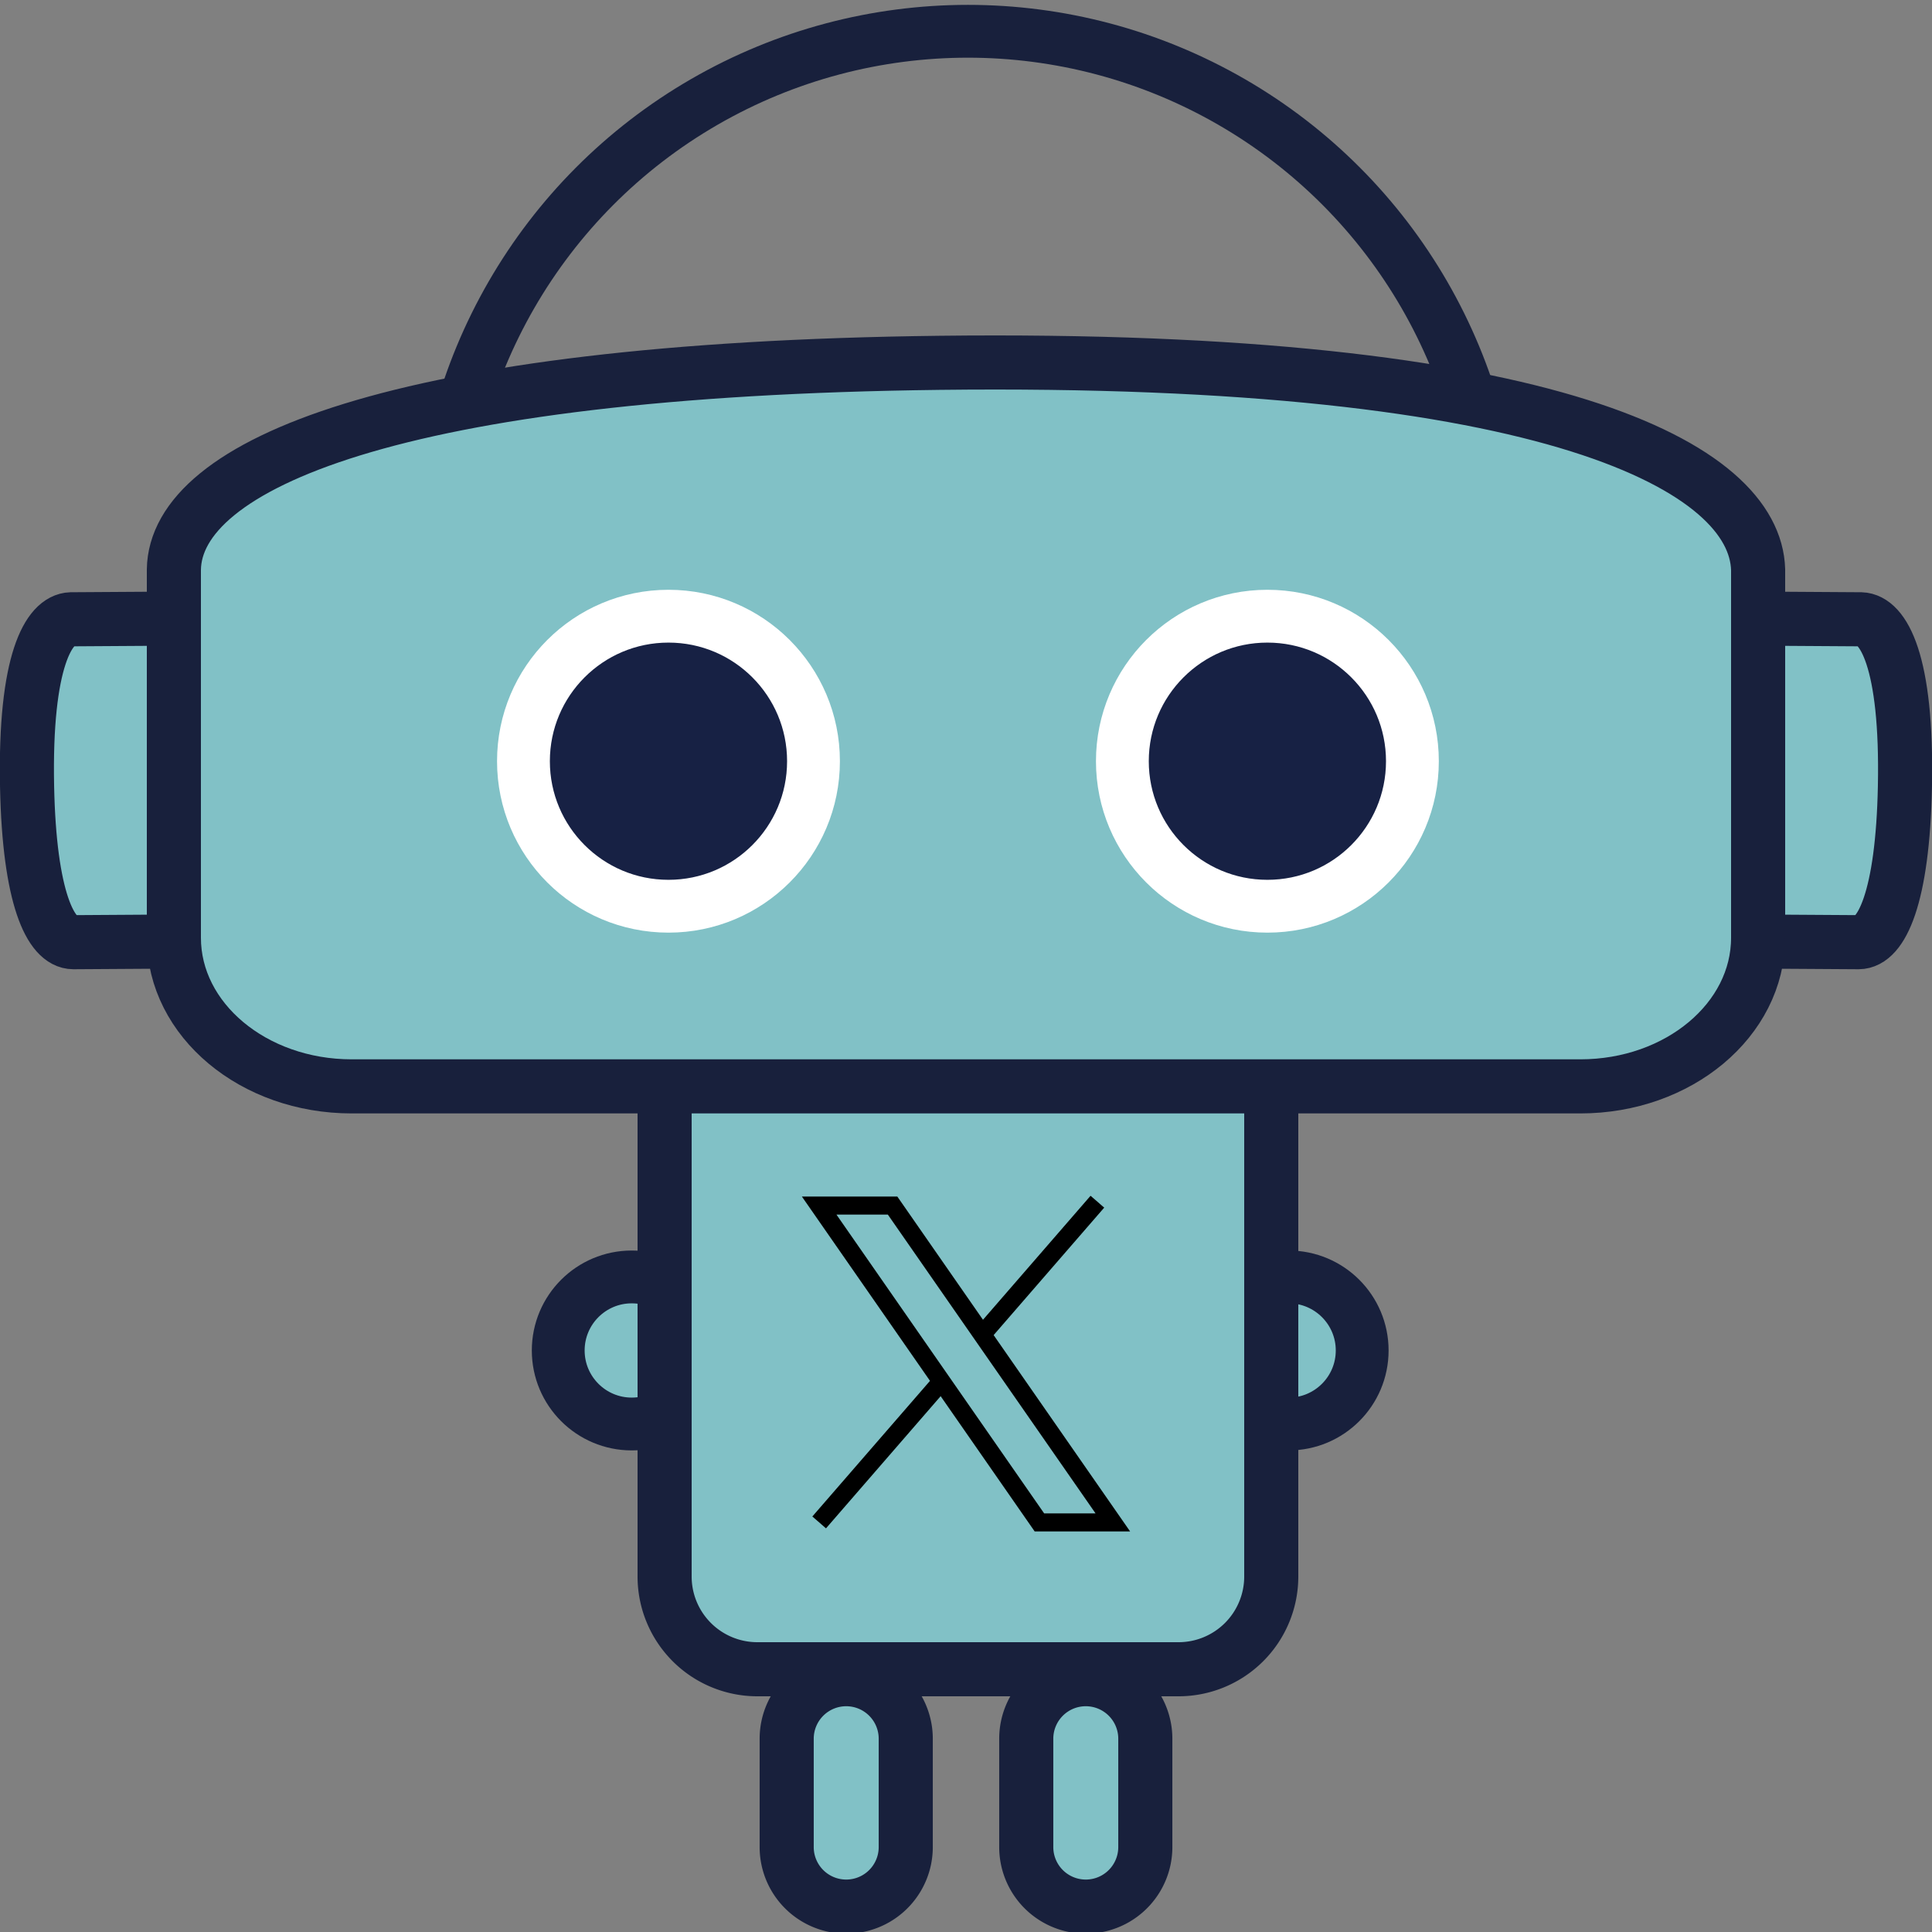
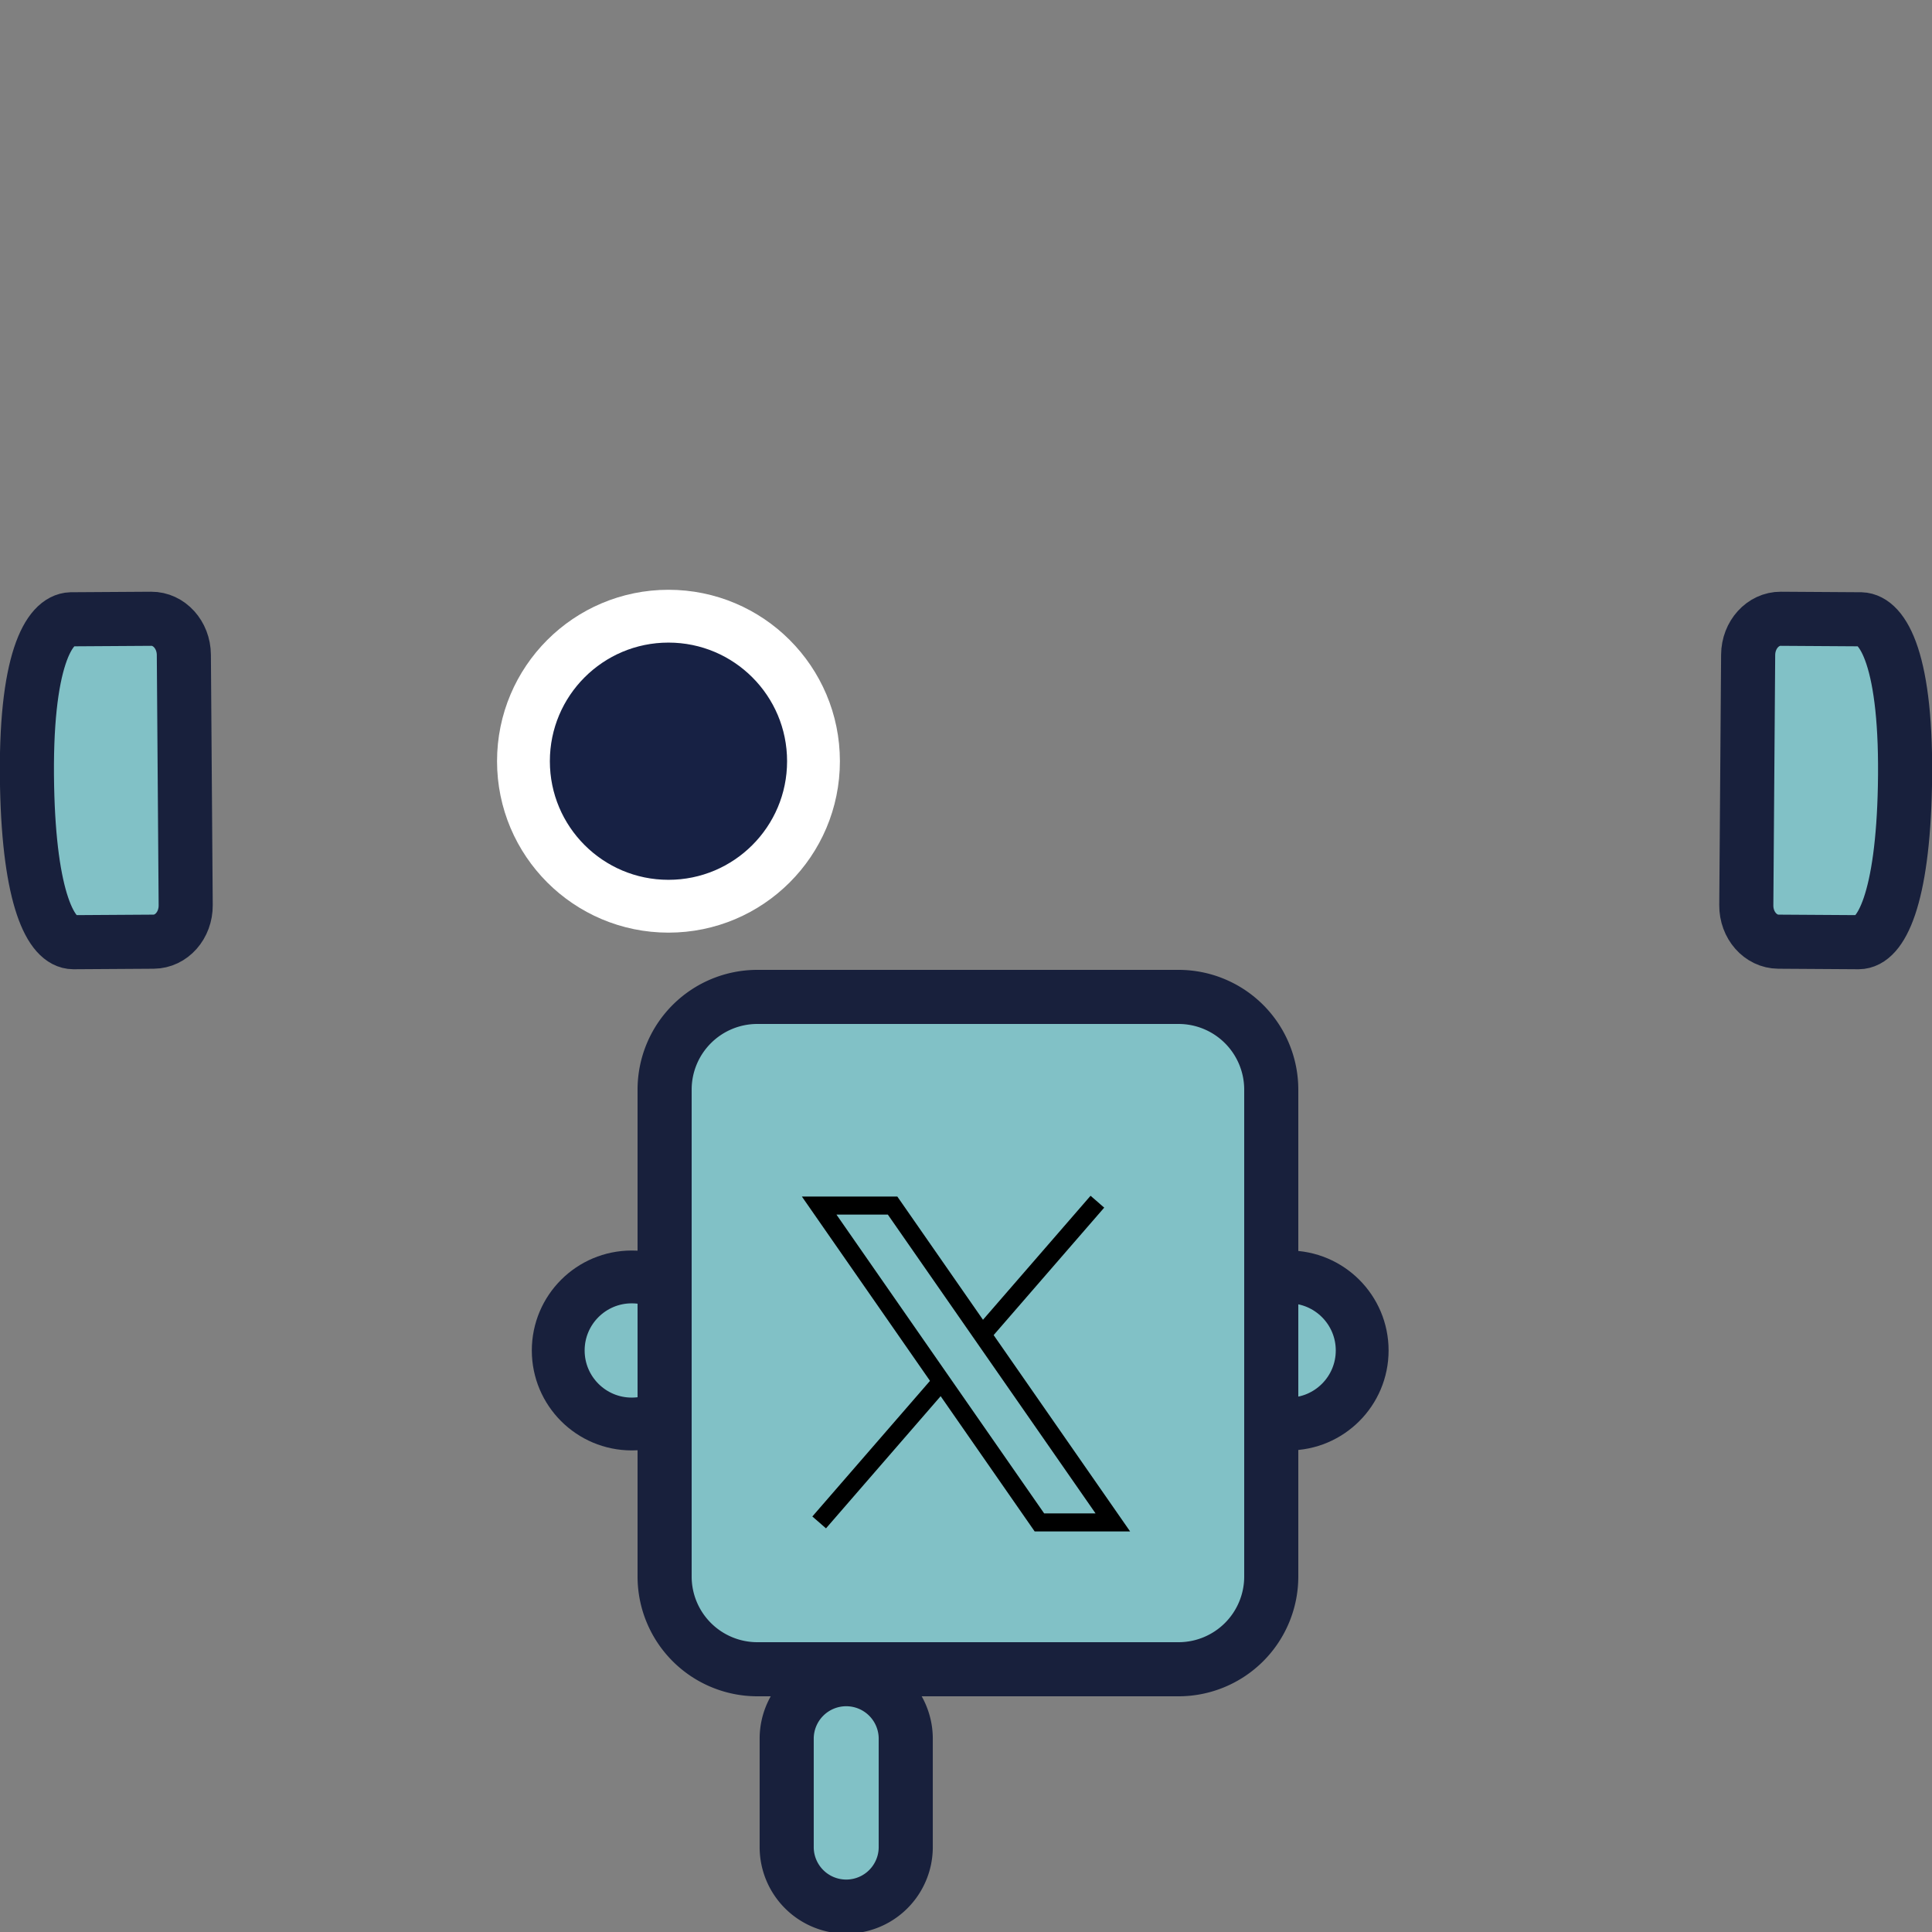
<svg xmlns="http://www.w3.org/2000/svg" width="40" height="40" viewBox="0 0 500 500">
  <rect x="0" y="0" width="500" height="500" fill="#808080" stroke="none" />
  <defs>
    <style>
      .cls-1, .cls-3, .cls-6 {
        fill: #81c1c6;
      }

      .cls-1, .cls-2, .cls-3 {
        stroke: #18203c;
      }

      .cls-1, .cls-2, .cls-4 {
        stroke-width: 13.67px;
      }

      .cls-2, .cls-5 {
        fill: none;
      }

      .cls-3 {
        stroke-width: 14px;
      }

      .cls-3, .cls-5, .cls-6 {
        fill-rule: evenodd;
      }

      .cls-4 {
        fill: #172144;
        stroke: #fff;
      }

      .cls-5, .cls-6 {
        stroke: #000;
        stroke-width: 4.68px;
      }
    </style>
  </defs>
  <circle id="Ellipse_1_copy_7" data-name="Ellipse 1 copy 7" class="cls-1" cx="163.5" cy="349.5" r="19.031" />
-   <circle id="Ellipse_1_copy_9" data-name="Ellipse 1 copy 9" class="cls-2" cx="250.5" cy="144.5" r="136.406" />
  <circle id="Ellipse_1_copy_8" data-name="Ellipse 1 copy 8" class="cls-1" cx="333.5" cy="349.5" r="19.031" />
  <path class="cls-3" d="M196,258H305a24,24,0,0,1,24,24V408a24,24,0,0,1-24,24H196a24,24,0,0,1-24-24V282A24,24,0,0,1,196,258Z" />
  <path id="Rectangle_3_copy" data-name="Rectangle 3 copy" class="cls-3" d="M219,434.572a15.406,15.406,0,0,1,15.406,15.406v28.044a15.406,15.406,0,1,1-30.812,0V449.978A15.406,15.406,0,0,1,219,434.572Z" />
-   <path id="Rectangle_3_copy_2" data-name="Rectangle 3 copy 2" class="cls-3" d="M281,434.572a15.406,15.406,0,0,1,15.406,15.406v28.044a15.406,15.406,0,1,1-30.812,0V449.978A15.406,15.406,0,0,1,281,434.572Z" />
  <path id="Rectangle_1_copy" data-name="Rectangle 1 copy" class="cls-3" d="M7.007,203.557c-0.655-32.609,5.655-43.09,11.345-43.285l20.775-.133c4.63-.029,8.414,4.145,8.452,9.323l0.477,64.816c0.038,5.178-3.684,9.4-8.314,9.429l-20.775.133C13.087,243.8,7.585,232.362,7.007,203.557Z" />
  <path id="Rectangle_1_copy_2" data-name="Rectangle 1 copy 2" class="cls-3" d="M492.993,203.557c0.656-32.609-5.654-43.09-11.345-43.285l-20.775-.133c-4.63-.029-8.414,4.145-8.453,9.323l-0.477,64.816c-0.038,5.178,3.685,9.4,8.315,9.429l20.775,0.133C486.913,243.8,492.415,232.362,492.993,203.557Z" />
-   <path class="cls-3" d="M243,93.9C403,92,454.221,121.3,455,147.4v95.3c0,21.236-20.6,38.452-46,38.452H91c-25.405,0-46-17.216-46-38.452V147.4C45.389,120.435,101.667,95.586,243,93.9Z" />
  <circle id="Ellipse_1_copy_5" data-name="Ellipse 1 copy 5" class="cls-4" cx="173" cy="197" r="37.531" />
-   <circle id="Ellipse_1_copy_6" data-name="Ellipse 1 copy 6" class="cls-4" cx="328" cy="197" r="37.531" />
  <path class="cls-5" d="M284,311l-72,83" />
  <path class="cls-6" d="M212,312h19l57,82H269Z" />
</svg>